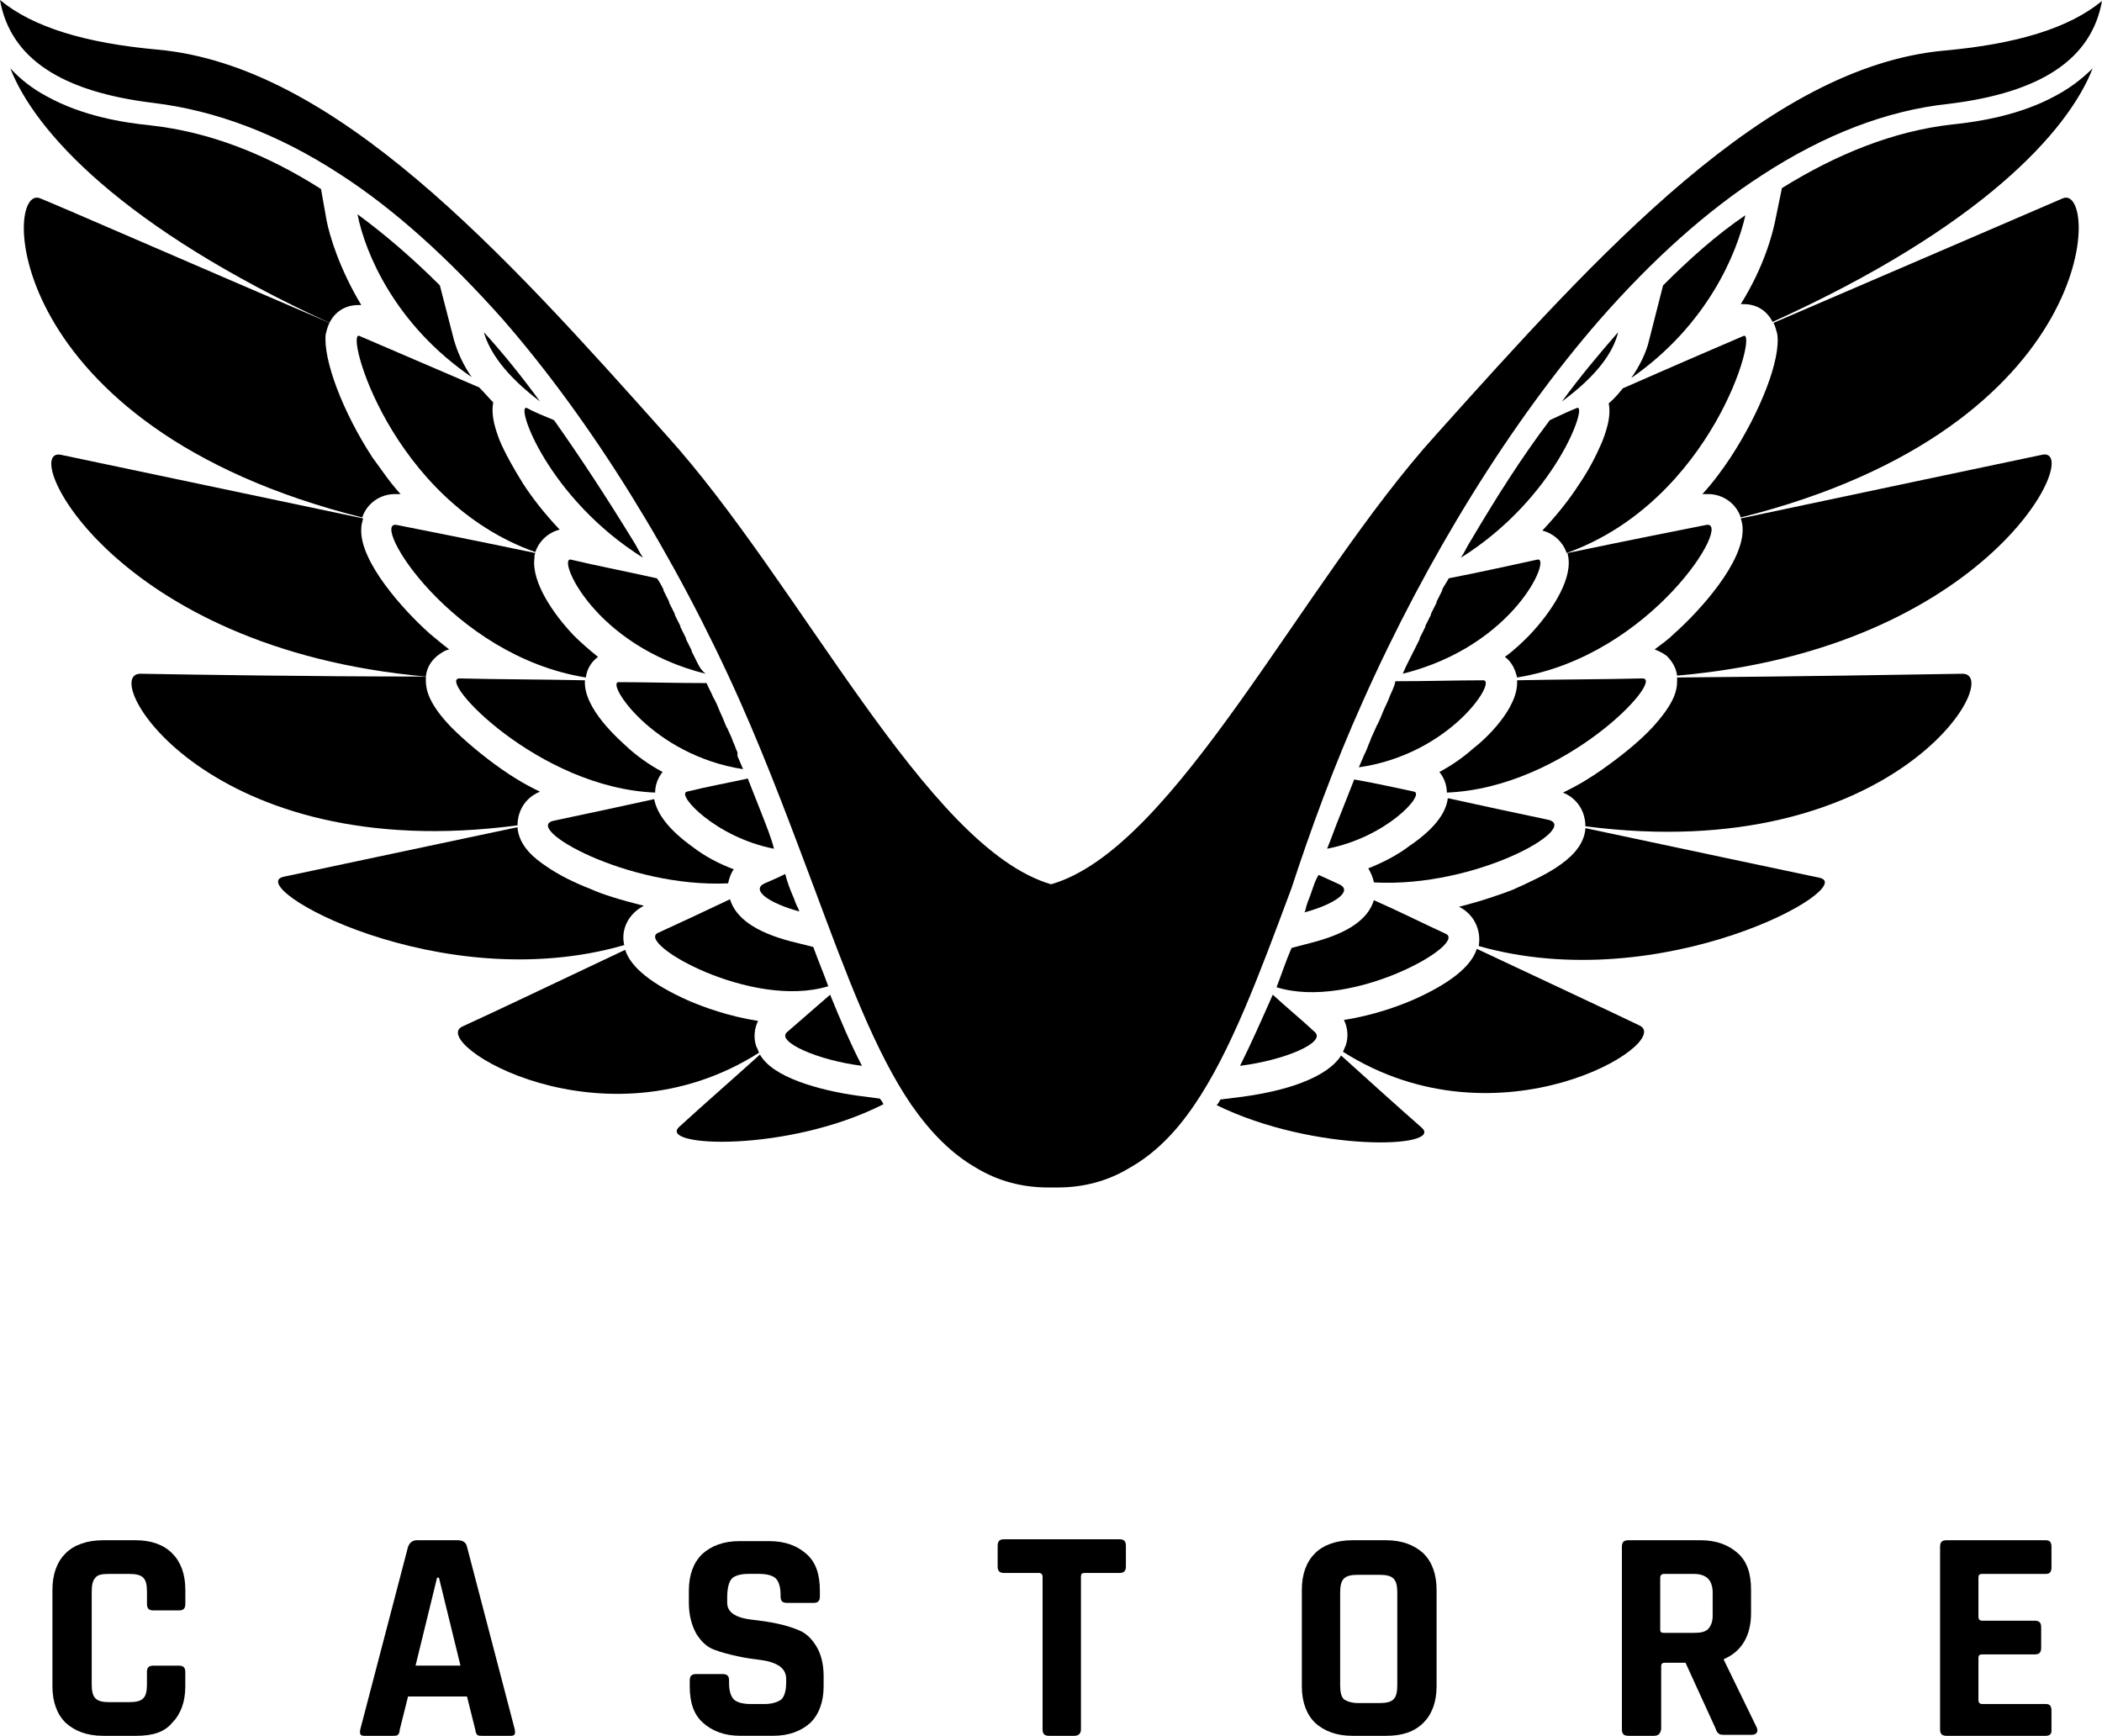
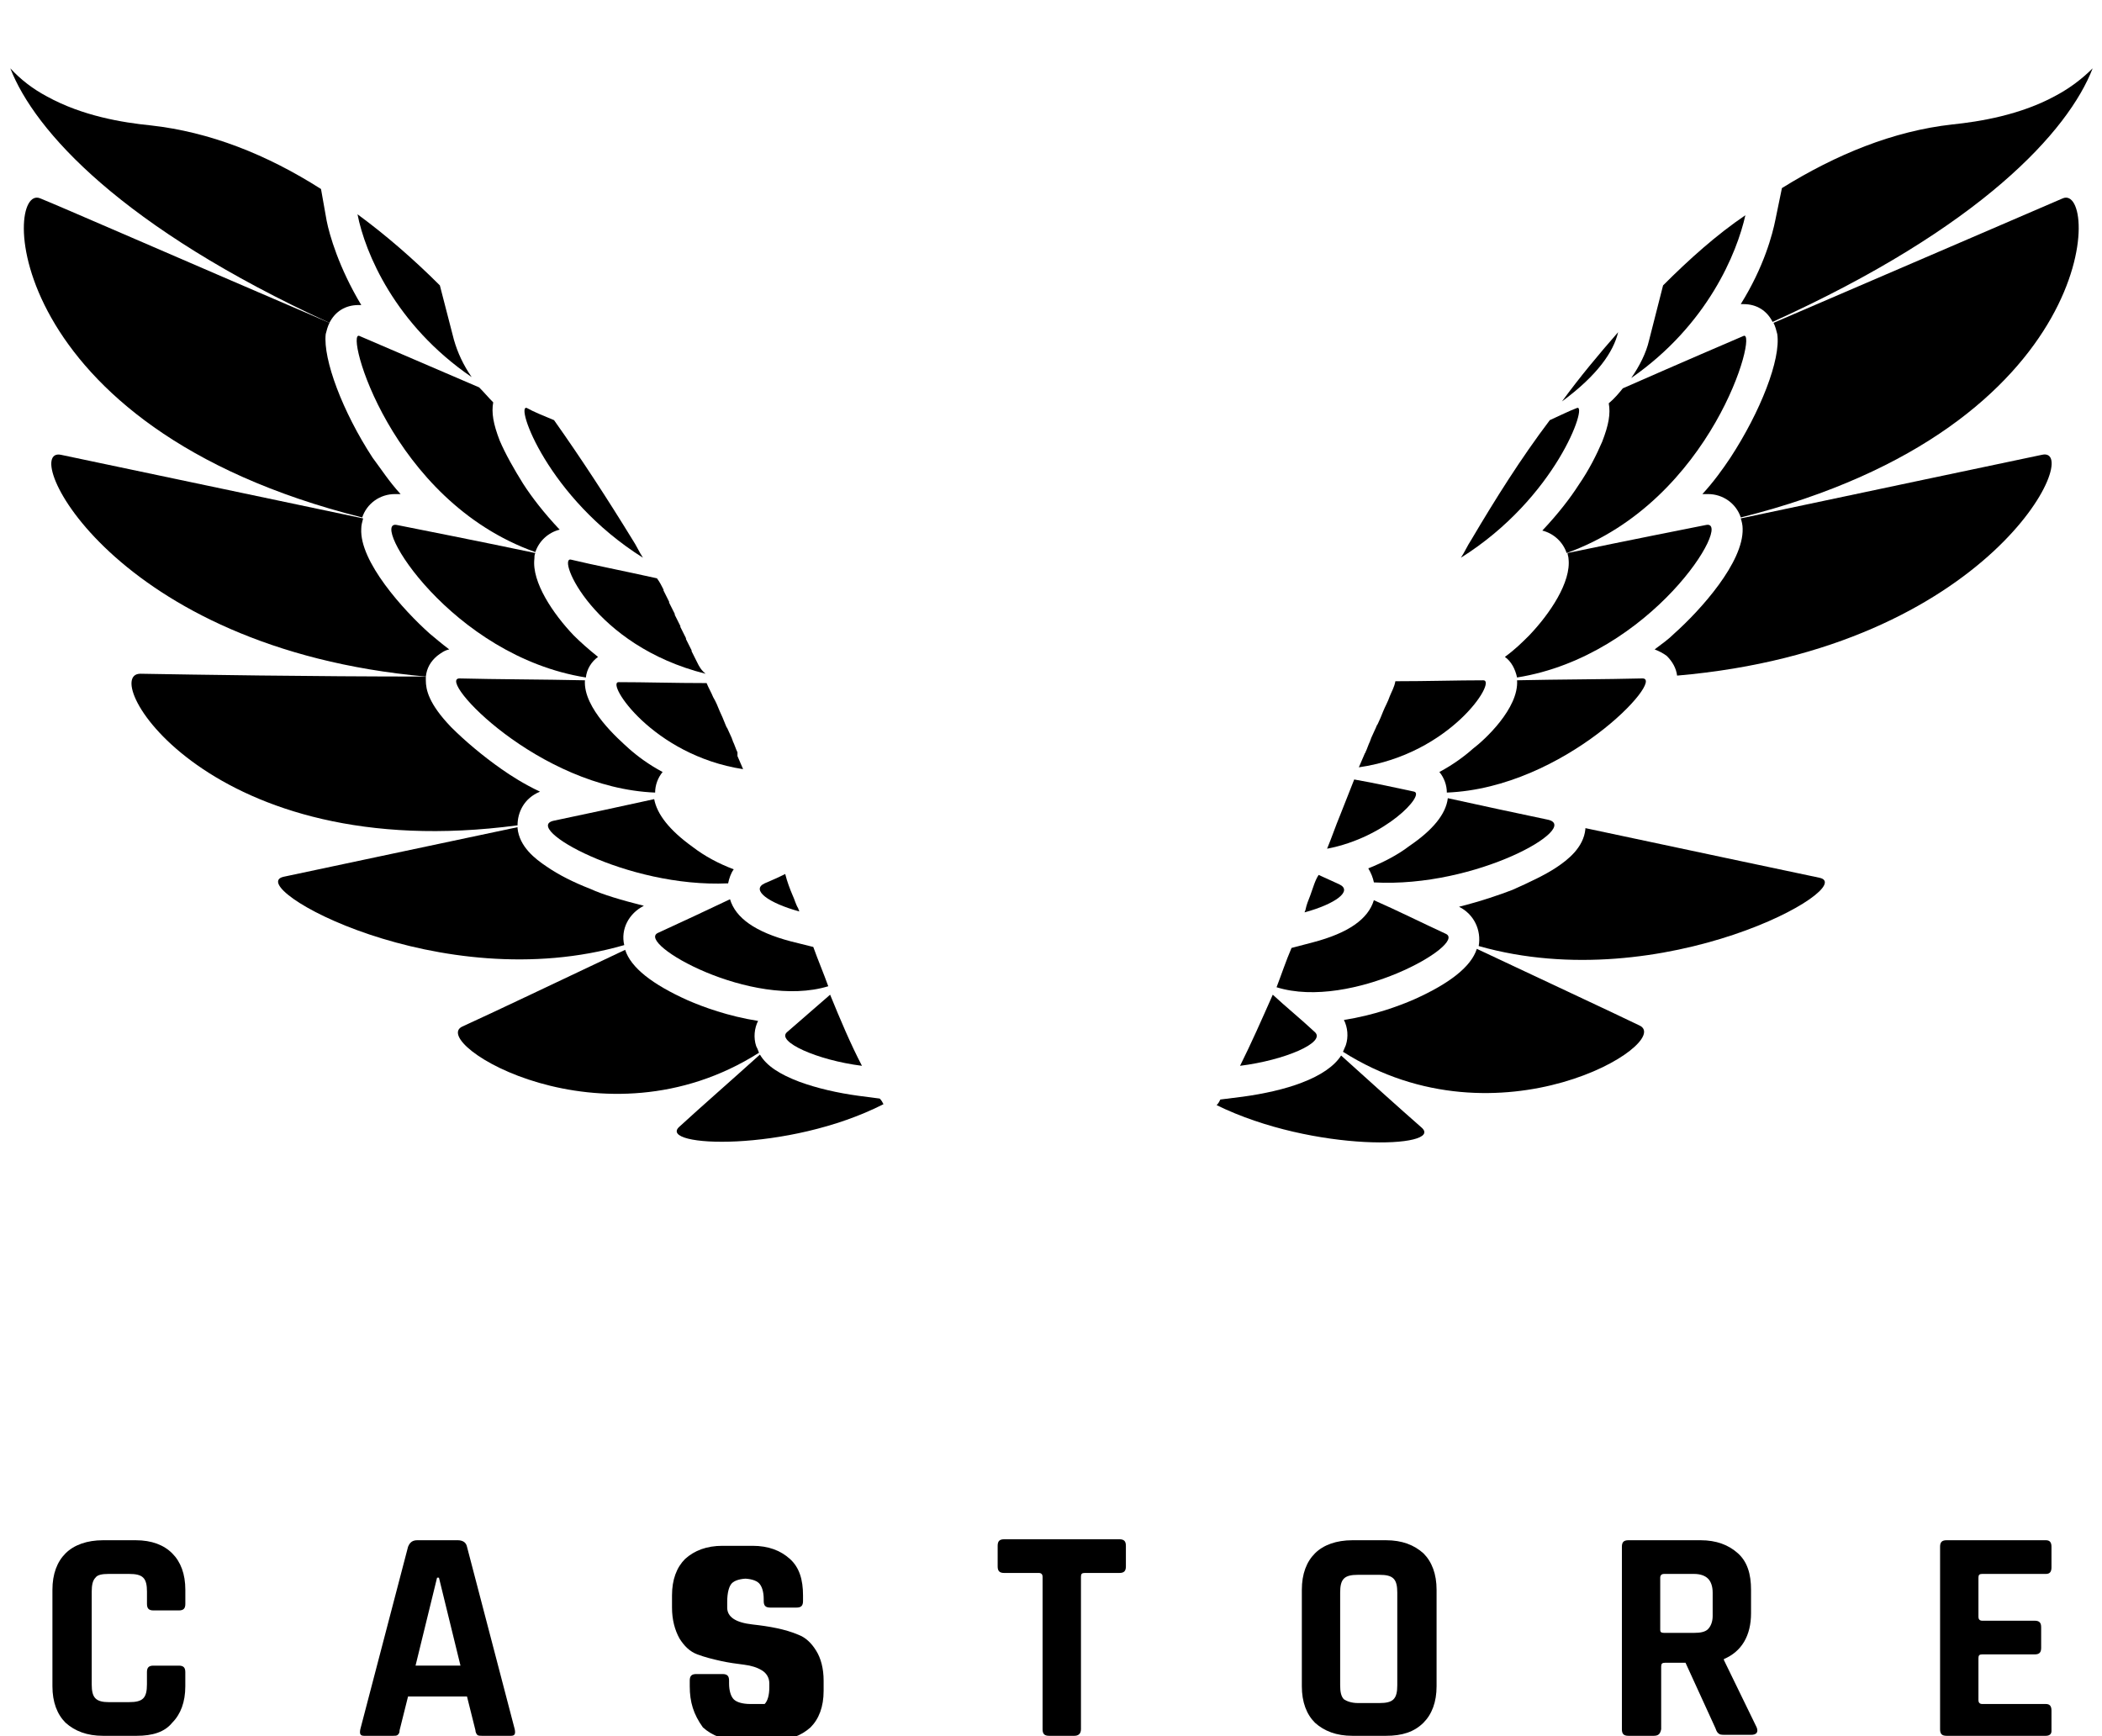
<svg xmlns="http://www.w3.org/2000/svg" enable-background="new 90.594 0 193.726 160" height="160" id="Layer_1" overflow="visible" version="1.1" viewBox="90.594 0 193.726 160" width="193.726" xml:space="preserve">
  <path d="M221.613,103.936c-2.069-1.812-4.743-4.227-7.418-6.642c-0.604,0.948-1.812,1.812-3.623,2.501  c-1.553,0.604-3.535,1.035-5.434,1.294l-2.07,0.259c-0.086,0.172-0.172,0.346-0.346,0.52  C211.693,106.264,223.769,105.833,221.613,103.936" />
  <path d="M241.711,94.533c-2.85-1.379-8.799-4.141-15.009-7.072c-0.519,1.639-2.501,3.191-5.778,4.658  c-1.381,0.604-3.709,1.466-6.47,1.896c0.345,0.688,0.431,1.553,0.173,2.33c-0.086,0.172-0.173,0.43-0.259,0.604  C228.771,106.092,244.9,96.086,241.711,94.533" />
  <path d="M280.093,8.798c-3.276,1.812-7.073,2.415-9.573,2.674c-5.435,0.604-10.694,2.76-15.699,5.865l-0.604,2.933  c-0.259,1.294-1.035,4.312-3.191,7.763c0.086,0,0.175,0,0.261,0c1.208,0,2.155,0.604,2.674,1.639  c19.233-8.712,27.257-17.596,29.499-23.375C282.508,7.245,281.386,8.108,280.093,8.798" />
  <path d="M280.697,18.286c-1.813,0.776-12.594,5.434-26.651,11.472c0.172,0.345,0.259,0.69,0.345,1.035  c0.346,2.329-1.553,7.159-4.312,11.385c-0.688,1.035-1.554,2.243-2.588,3.364c0.174,0,0.346,0,0.519,0  c1.381,0,2.588,0.862,3.02,2.156C284.406,39.332,284.06,16.819,280.697,18.286" />
  <path d="M258.271,80.906c-3.709-0.777-11.816-2.502-21.563-4.572v0.086c-0.172,1.725-1.64,2.846-2.674,3.537  c-1.035,0.689-2.501,1.38-4.054,2.07c-1.123,0.431-2.849,1.035-4.918,1.553c1.381,0.689,2.069,2.156,1.813,3.622  C243.867,92.031,262.066,81.682,258.271,80.906" />
  <path d="M278.799,41.919c-4.57,0.949-15.094,3.191-27.773,5.865c0.086,0.259,0.175,0.604,0.175,0.949  c0.086,3.105-3.884,7.504-6.298,9.66c-0.518,0.518-1.12,0.949-1.813,1.466c0.432,0.172,0.777,0.345,1.121,0.604  c0.518,0.518,0.863,1.122,0.949,1.812C274.142,59.773,282.681,41.057,278.799,41.919" />
-   <path d="M271.468,62.103c-5.003,0.086-15.526,0.259-26.308,0.345c0,0.086,0,0.173,0,0.345c0,0.862-0.26,2.07-2.328,4.312  c-1.208,1.294-2.936,2.674-4.658,3.881c-0.861,0.604-2.07,1.38-3.535,2.07c1.465,0.604,2.068,1.897,2.068,3.105  C265.172,79.871,275.435,62.103,271.468,62.103" />
-   <path d="M216.179,64.69c5.951-13.369,13.715-25.876,21.822-35.191c4.916-5.606,9.918-10.091,15.008-13.369  c5.692-3.709,11.471-5.952,17.164-6.555c8.539-1.035,13.197-4.14,14.146-9.488c-3.02,2.501-7.85,3.967-14.49,4.571  c-16.389,1.466-31.913,18.717-46.921,35.45c-12.337,13.628-23.979,38.124-35.45,41.402c-11.473-3.364-23.116-27.774-35.45-41.402  C137,23.289,121.474,6.038,105.086,4.571C98.443,3.968,93.613,2.501,90.594,0c0.949,5.348,5.606,8.453,14.146,9.488  c5.692,0.69,11.472,2.846,17.164,6.555c5.09,3.278,10.093,7.849,15.009,13.37c8.193,9.401,15.957,21.908,21.907,35.277  c2.675,6.038,4.83,11.903,6.814,17.166c3.019,8.107,5.606,15.096,8.97,20.012c1.812,2.588,3.709,4.484,5.952,5.777  c1.984,1.207,4.228,1.813,6.643,1.813c0.172,0,0.259,0,0.431,0s0.259,0,0.431,0c2.416,0,4.658-0.604,6.644-1.813  c2.155-1.207,4.14-3.104,5.95-5.777c3.363-4.916,5.951-11.902,8.972-20.012C211.349,76.593,213.506,70.642,216.179,64.69" />
  <path d="M204.88,98.242c4.14-0.518,7.937-2.156,6.899-3.104c-1.295-1.209-2.674-2.33-3.883-3.451  C206.863,94.016,205.915,96.172,204.88,98.242" />
  <path d="M223.855,86.081c-2.242-1.035-4.483-2.157-6.642-3.104c-0.519,1.727-2.33,3.02-5.606,3.881l-1.982,0.52  c-0.52,1.207-0.948,2.501-1.38,3.622C215.144,93.154,225.84,87.029,223.855,86.081" />
  <path d="M243.867,26.307l-1.297,5.089c-0.258,1.121-0.859,2.329-1.639,3.45c7.073-4.917,9.748-11.558,10.523-15.008  C248.783,21.649,246.281,23.892,243.867,26.307" />
  <path d="M251.284,30.965c-1.208,0.518-5.435,2.329-11.126,4.83c-0.348,0.432-0.777,0.949-1.297,1.38  c0.176,0.949,0,1.984-0.604,3.536c-0.518,1.208-1.207,2.588-2.156,3.968c-0.773,1.208-1.896,2.674-3.363,4.227  c1.035,0.259,1.897,1.035,2.242,2.07C248.437,46.146,252.664,30.361,251.284,30.965" />
  <path d="M241.969,62.534c-3.363,0.086-7.676,0.086-11.558,0.172l0,0c0.173,2.588-3.021,5.521-4.056,6.297  c-0.774,0.69-1.812,1.466-3.104,2.156c0.432,0.518,0.688,1.208,0.688,1.897C234.81,72.625,244.125,62.534,241.969,62.534" />
  <path d="M247.834,48.388c-2.156,0.431-6.986,1.38-12.768,2.587c0,0.173,0.086,0.345,0.086,0.518c0.262,2.156-1.725,5.089-3.62,7.073  c-0.604,0.604-1.296,1.294-2.243,1.984c0.604,0.431,0.947,1.121,1.122,1.897C242.832,60.464,250.422,47.871,247.834,48.388" />
  <path d="M233.258,75.558c-2.847-0.604-6.125-1.294-9.229-1.984c-0.174,1.466-1.381,2.933-3.535,4.399  c-1.121,0.862-2.502,1.552-3.795,2.07c0.258,0.432,0.431,0.863,0.518,1.294C226.702,81.854,236.361,76.248,233.258,75.558" />
  <path d="M211.349,82.545c-0.173,0.432-0.346,0.861-0.432,1.293c0,0.086-0.086,0.174-0.086,0.26c2.846-0.777,4.482-1.982,3.189-2.588  c-0.604-0.26-1.295-0.604-1.896-0.863C211.779,81.164,211.607,81.854,211.349,82.545" />
  <path d="M215.402,71.849c-0.432,1.121-0.86,2.156-1.293,3.277l0,0c-0.433,1.035-0.775,2.07-1.207,3.105l0,0  c5.435-1.035,9.057-5.003,8.021-5.262C219.284,72.625,217.386,72.194,215.402,71.849C215.402,71.763,215.402,71.849,215.402,71.849" />
  <path d="M218.681,64.172L218.681,64.172c-0.174,0.518-0.432,0.949-0.604,1.38c-0.173,0.431-0.345,0.862-0.519,1.208  c-0.086,0.086-0.086,0.172-0.172,0.345c-0.173,0.345-0.26,0.604-0.433,0.949c0,0.086-0.086,0.173-0.086,0.259  c-0.173,0.345-0.261,0.69-0.433,1.035c0,0.086-0.086,0.086-0.086,0.172c-0.173,0.432-0.346,0.776-0.519,1.208  c8.453-1.208,12.767-8.021,11.474-8.021c-2.416,0-5.177,0.086-8.109,0.086C219.111,63.31,218.853,63.741,218.681,64.172" />
-   <path d="M224.115,53.305c-0.176,0.345-0.434,0.69-0.604,1.035c0,0,0,0,0,0.086c-0.174,0.345-0.346,0.689-0.519,1.035v0.086  c-0.175,0.345-0.347,0.69-0.519,1.035v0.086c-0.174,0.345-0.346,0.69-0.519,1.035v0.086c-0.173,0.345-0.347,0.69-0.519,1.035  c0,0,0,0,0,0.086c-0.174,0.345-0.346,0.69-0.518,1.035l0,0c-0.174,0.345-0.346,0.69-0.52,1.035l0,0  c-0.174,0.345-0.346,0.69-0.518,1.122c10.35-2.588,13.715-10.782,12.42-10.523C229.894,52.097,227.22,52.701,224.115,53.305  L224.115,53.305" />
  <path d="M226.185,49.768L226.185,49.768c-0.346,0.518-0.604,1.122-0.949,1.639c8.799-5.521,11.73-14.232,10.695-13.801  c-0.688,0.259-1.553,0.69-2.502,1.121C230.756,42.264,228.427,45.973,226.185,49.768" />
  <path d="M239.726,30.62c-1.812,2.07-3.537,4.14-5.176,6.383C237.828,34.587,239.295,32.431,239.726,30.62" />
  <path d="M169.688,101.003c-1.896-0.259-3.795-0.69-5.434-1.294c-1.812-0.689-3.02-1.467-3.623-2.502  c-2.674,2.416-5.348,4.744-7.417,6.643c-2.156,1.896,10.005,2.414,18.803-2.07c-0.086-0.172-0.172-0.346-0.345-0.518  L169.688,101.003z" />
  <path d="M160.287,96.432c-0.26-0.777-0.172-1.639,0.172-2.328c-2.76-0.432-5.089-1.295-6.469-1.896  c-3.278-1.469-5.263-3.021-5.779-4.658c-6.21,2.936-12.162,5.779-15.008,7.073c-3.191,1.466,12.938,11.56,27.342,2.415  C160.459,96.775,160.374,96.604,160.287,96.432" />
  <path d="M120.179,17.423c-5.002-3.191-10.264-5.262-15.698-5.865c-2.587-0.259-6.296-0.863-9.573-2.674  c-1.295-0.69-2.416-1.553-3.364-2.588c2.243,5.779,10.264,14.663,29.413,23.461c0.518-1.035,1.466-1.639,2.674-1.639  c0.086,0,0.172,0,0.259,0c-2.07-3.45-2.933-6.469-3.19-7.763L120.179,17.423z" />
  <path d="M123.975,47.698c0.432-1.294,1.639-2.156,3.02-2.156c0.173,0,0.345,0,0.518,0c-1.035-1.122-1.812-2.329-2.587-3.364  c-2.76-4.226-4.572-9.057-4.313-11.385c0.087-0.345,0.174-0.69,0.346-1.035C106.897,23.72,96.03,18.976,94.305,18.286  C90.853,16.819,90.594,39.332,123.975,47.698" />
  <path d="M148.125,87.115c-0.346-1.467,0.431-2.932,1.811-3.622c-2.069-0.519-3.795-1.035-4.917-1.552  c-1.552-0.604-2.933-1.295-4.054-2.071c-1.035-0.69-2.501-1.812-2.674-3.537v-0.086c-9.747,2.07-17.941,3.795-21.563,4.571  C112.934,81.682,131.133,92.031,148.125,87.115" />
  <path d="M130.875,60.464c0.345-0.259,0.689-0.518,1.122-0.604c-0.69-0.518-1.294-1.035-1.812-1.466  c-2.415-2.156-6.469-6.642-6.296-9.66c0-0.345,0.086-0.604,0.172-0.949c-12.766-2.674-23.288-4.916-27.859-5.865  c-3.882-0.776,4.657,17.854,33.639,20.442C129.926,61.585,130.271,60.981,130.875,60.464" />
  <path d="M138.292,76.076c0-1.208,0.604-2.501,2.069-3.105c-1.466-0.69-2.674-1.466-3.535-2.07c-1.726-1.208-3.364-2.588-4.658-3.881  c-2.07-2.157-2.329-3.45-2.329-4.313c0-0.086,0-0.172,0-0.345c-10.782,0-21.305-0.173-26.308-0.259  C99.564,62.103,109.829,79.871,138.292,76.076" />
  <path d="M170.034,98.242c-1.035-1.983-1.984-4.227-2.934-6.555c-1.294,1.121-2.587,2.242-3.968,3.449  C162.099,96,165.894,97.725,170.034,98.242" />
  <path d="M163.479,86.771c-3.277-0.863-5.089-2.156-5.605-3.883c-2.156,1.033-4.399,2.068-6.643,3.104  c-2.069,0.947,8.625,7.072,15.698,4.917c-0.432-1.208-0.949-2.415-1.38-3.622L163.479,86.771z" />
  <path d="M131.133,26.307c-2.415-2.415-5.002-4.658-7.59-6.555c0.689,3.537,3.45,10.178,10.522,15.008  c-0.775-1.122-1.293-2.243-1.639-3.45L131.133,26.307z" />
  <path d="M123.716,30.965c-1.38-0.604,2.846,15.181,16.215,19.925c0.345-1.035,1.208-1.812,2.243-2.07  c-1.466-1.553-2.587-3.019-3.364-4.227c-0.863-1.38-1.639-2.76-2.156-3.967c-0.604-1.553-0.775-2.588-0.604-3.537  c-0.431-0.431-0.862-0.949-1.294-1.38C129.149,33.294,124.923,31.482,123.716,30.965" />
  <path d="M150.972,73.057c0-0.69,0.259-1.38,0.69-1.897c-1.293-0.69-2.329-1.466-3.105-2.156c-0.949-0.863-4.227-3.709-4.054-6.297  l0,0c-3.882-0.086-8.194-0.086-11.559-0.172C130.789,62.534,140.19,72.625,150.972,73.057" />
  <path d="M139.931,50.976c-5.779-1.208-10.609-2.156-12.765-2.587c-2.588-0.518,5.002,12.076,17.423,14.059  c0.086-0.776,0.518-1.466,1.122-1.896c-0.863-0.69-1.64-1.38-2.243-1.984c-1.897-1.984-3.881-4.917-3.623-7.073  C139.845,51.321,139.845,51.148,139.931,50.976" />
  <path d="M157.7,81.424c0.086-0.432,0.258-0.949,0.517-1.294c-1.38-0.518-2.674-1.208-3.795-2.07  c-2.156-1.552-3.278-3.019-3.537-4.399c-3.105,0.69-6.382,1.38-9.229,1.984C138.638,76.248,148.298,81.854,157.7,81.424" />
  <path d="M163.651,82.545c-0.259-0.604-0.518-1.295-0.689-1.984c-0.69,0.348-1.294,0.604-1.897,0.863  c-1.294,0.604,0.346,1.811,3.191,2.588c0-0.088-0.086-0.174-0.086-0.26C163.91,83.32,163.823,82.891,163.651,82.545" />
-   <path d="M160.805,75.041L160.805,75.041c-0.431-1.122-0.863-2.156-1.294-3.278l0,0c-1.984,0.431-3.881,0.776-5.606,1.208  c-1.034,0.259,2.675,4.227,8.021,5.262l0,0C161.667,77.197,161.236,76.162,160.805,75.041" />
  <path d="M158.562,69.348c-0.172-0.345-0.259-0.69-0.431-1.035c0-0.086-0.086-0.172-0.086-0.259  c-0.172-0.345-0.259-0.604-0.432-0.949c-0.086-0.086-0.086-0.172-0.172-0.345c-0.173-0.431-0.345-0.863-0.518-1.208  c-0.173-0.432-0.345-0.863-0.604-1.294l0,0c-0.172-0.431-0.431-0.862-0.604-1.294c-2.933,0-5.693-0.086-8.108-0.086  c-1.208,0,3.105,6.728,11.473,8.021c-0.172-0.432-0.346-0.776-0.519-1.208C158.562,69.434,158.562,69.434,158.562,69.348" />
  <path d="M154.853,61.067c-0.172-0.345-0.345-0.69-0.518-1.035c0,0,0,0,0-0.086c-0.172-0.345-0.345-0.69-0.519-1.035c0,0,0,0,0-0.086  c-0.172-0.345-0.345-0.69-0.517-1.035v-0.086c-0.173-0.345-0.345-0.69-0.518-1.035v-0.086c-0.174-0.345-0.346-0.69-0.519-1.035  v-0.086c-0.173-0.345-0.345-0.69-0.518-1.035c0,0,0,0,0-0.086c-0.172-0.345-0.346-0.69-0.604-1.035l0,0  c-3.104-0.69-5.779-1.208-7.935-1.725c-1.294-0.259,2.069,7.935,12.42,10.523C155.198,61.757,155.025,61.413,154.853,61.067  L154.853,61.067" />
  <path d="M141.656,38.728c-1.035-0.431-1.897-0.776-2.502-1.121c-1.12-0.431,1.898,8.28,10.696,13.801  c-0.345-0.518-0.604-1.122-0.949-1.639C146.573,45.973,144.158,42.264,141.656,38.728" />
-   <path d="M140.362,37.003c-1.639-2.243-3.363-4.399-5.175-6.383C135.705,32.431,137.171,34.587,140.362,37.003" />
  <path d="M103.188,160h-3.104c-1.466,0-2.587-0.432-3.45-1.207c-0.776-0.777-1.208-1.898-1.208-3.363v-8.885  c0-1.467,0.432-2.588,1.208-3.363c0.776-0.777,1.984-1.209,3.45-1.209h3.019c1.466,0,2.587,0.432,3.364,1.209  c0.777,0.775,1.208,1.896,1.208,3.363v1.293c0,0.432-0.172,0.604-0.604,0.604h-2.328c-0.432,0-0.604-0.172-0.604-0.604v-1.121  c0-0.604-0.086-1.035-0.345-1.293c-0.259-0.26-0.69-0.346-1.294-0.346h-1.9c-0.604,0-1.035,0.086-1.208,0.346  c-0.259,0.258-0.345,0.689-0.345,1.293v8.539c0,0.604,0.086,1.035,0.345,1.294c0.259,0.259,0.69,0.345,1.208,0.345h1.897  c0.604,0,1.035-0.086,1.294-0.345s0.345-0.69,0.345-1.294v-1.121c0-0.432,0.172-0.604,0.604-0.604h2.328  c0.432,0,0.604,0.172,0.604,0.604v1.295c0,1.465-0.431,2.586-1.208,3.363C105.775,159.654,104.654,160,103.188,160" />
  <path d="M126.821,160h-2.674c-0.345,0-0.431-0.172-0.345-0.604l4.399-16.82c0.173-0.432,0.431-0.604,0.862-0.604h3.709  c0.432,0,0.776,0.172,0.862,0.604l4.399,16.82c0.086,0.432,0,0.604-0.346,0.604h-2.674c-0.172,0-0.345,0-0.431-0.086  s-0.172-0.26-0.172-0.432l-0.776-3.105H128.2l-0.776,3.105c0,0.258-0.086,0.346-0.172,0.432S126.993,160,126.821,160   M130.875,145.424l-1.984,8.107h4.142l-1.984-8.107H130.875z" />
-   <path d="M154.163,155.43v-0.519c0-0.431,0.172-0.604,0.604-0.604h2.416c0.431,0,0.604,0.174,0.604,0.604v0.259  c0,0.689,0.172,1.207,0.431,1.467c0.259,0.258,0.776,0.432,1.553,0.432h1.294c0.69,0,1.208-0.174,1.553-0.432  c0.259-0.26,0.432-0.777,0.432-1.553v-0.346c0-0.518-0.259-0.949-0.69-1.207c-0.431-0.26-0.948-0.432-1.639-0.518  c-0.69-0.088-1.38-0.175-2.156-0.348c-0.775-0.172-1.466-0.346-2.155-0.604c-0.69-0.258-1.208-0.774-1.64-1.465  c-0.431-0.777-0.689-1.728-0.689-2.849v-1.121c0-1.467,0.432-2.588,1.208-3.362c0.862-0.777,1.983-1.209,3.449-1.209h2.761  c1.466,0,2.587,0.432,3.449,1.209c0.862,0.774,1.208,1.896,1.208,3.362v0.519c0,0.433-0.172,0.604-0.604,0.604h-2.415  c-0.431,0-0.604-0.172-0.604-0.604v-0.172c0-0.69-0.173-1.209-0.432-1.468c-0.258-0.26-0.776-0.432-1.552-0.432H159.6  c-0.776,0-1.294,0.172-1.553,0.432c-0.259,0.259-0.432,0.862-0.432,1.726v0.519c0,0.862,0.776,1.381,2.329,1.554  c1.554,0.172,3.02,0.432,4.228,0.948c0.689,0.259,1.208,0.774,1.639,1.466c0.433,0.69,0.69,1.639,0.69,2.762v0.947  c0,1.467-0.432,2.588-1.208,3.364c-0.862,0.774-1.983,1.207-3.45,1.207h-3.02c-1.466,0-2.587-0.433-3.449-1.207  C154.508,158.016,154.163,156.895,154.163,155.43" />
+   <path d="M154.163,155.43v-0.519c0-0.431,0.172-0.604,0.604-0.604h2.416c0.431,0,0.604,0.174,0.604,0.604v0.259  c0,0.689,0.172,1.207,0.431,1.467c0.259,0.258,0.776,0.432,1.553,0.432h1.294c0.259-0.26,0.432-0.777,0.432-1.553v-0.346c0-0.518-0.259-0.949-0.69-1.207c-0.431-0.26-0.948-0.432-1.639-0.518  c-0.69-0.088-1.38-0.175-2.156-0.348c-0.775-0.172-1.466-0.346-2.155-0.604c-0.69-0.258-1.208-0.774-1.64-1.465  c-0.431-0.777-0.689-1.728-0.689-2.849v-1.121c0-1.467,0.432-2.588,1.208-3.362c0.862-0.777,1.983-1.209,3.449-1.209h2.761  c1.466,0,2.587,0.432,3.449,1.209c0.862,0.774,1.208,1.896,1.208,3.362v0.519c0,0.433-0.172,0.604-0.604,0.604h-2.415  c-0.431,0-0.604-0.172-0.604-0.604v-0.172c0-0.69-0.173-1.209-0.432-1.468c-0.258-0.26-0.776-0.432-1.552-0.432H159.6  c-0.776,0-1.294,0.172-1.553,0.432c-0.259,0.259-0.432,0.862-0.432,1.726v0.519c0,0.862,0.776,1.381,2.329,1.554  c1.554,0.172,3.02,0.432,4.228,0.948c0.689,0.259,1.208,0.774,1.639,1.466c0.433,0.69,0.69,1.639,0.69,2.762v0.947  c0,1.467-0.432,2.588-1.208,3.364c-0.862,0.774-1.983,1.207-3.45,1.207h-3.02c-1.466,0-2.587-0.433-3.449-1.207  C154.508,158.016,154.163,156.895,154.163,155.43" />
  <path d="M189.613,160h-2.328c-0.432,0-0.604-0.172-0.604-0.604v-14.062c0-0.173-0.086-0.345-0.345-0.345h-3.191  c-0.431,0-0.604-0.174-0.604-0.604v-1.898c0-0.432,0.172-0.604,0.604-0.604h10.61c0.431,0,0.604,0.173,0.604,0.604v1.898  c0,0.432-0.174,0.604-0.604,0.604h-3.19c-0.26,0-0.347,0.086-0.347,0.345v14.062C190.217,159.828,189.958,160,189.613,160" />
  <path d="M218.336,160h-3.105c-1.467,0-2.588-0.432-3.448-1.207c-0.776-0.777-1.208-1.898-1.208-3.363v-8.885  c0-1.467,0.432-2.588,1.208-3.363c0.774-0.777,1.981-1.209,3.448-1.209h3.105c1.466,0,2.588,0.432,3.449,1.209  c0.775,0.775,1.208,1.896,1.208,3.363v8.885c0,1.465-0.433,2.586-1.208,3.363C220.924,159.654,219.802,160,218.336,160   M215.748,156.98h1.982c0.604,0,1.035-0.086,1.293-0.344c0.261-0.262,0.348-0.691,0.348-1.297v-8.539  c0-0.604-0.087-1.033-0.348-1.293c-0.258-0.26-0.688-0.346-1.293-0.346h-1.982c-0.604,0-1.035,0.086-1.294,0.346  c-0.261,0.26-0.347,0.689-0.347,1.293v8.539c0,0.604,0.086,1.035,0.347,1.297C214.713,156.809,215.144,156.98,215.748,156.98" />
  <path d="M243.004,160h-2.328c-0.432,0-0.604-0.172-0.604-0.604v-16.82c0-0.432,0.174-0.604,0.604-0.604h6.641  c1.469,0,2.588,0.432,3.451,1.207c0.861,0.775,1.207,1.896,1.207,3.363v2.156c0,2.068-0.863,3.535-2.502,4.227v0.088l3.021,6.209  c0.172,0.432,0,0.689-0.52,0.689h-2.242c-0.346,0-0.604,0-0.688-0.086c-0.173-0.088-0.259-0.262-0.346-0.52l-2.761-6.037h-1.896  c-0.26,0-0.348,0.086-0.348,0.346v5.777C243.607,159.828,243.435,160,243.004,160 M243.953,150.512h2.76  c0.604,0,1.035-0.086,1.294-0.345s0.431-0.69,0.431-1.208v-2.156c0-0.604-0.172-1.035-0.431-1.293  c-0.259-0.26-0.69-0.432-1.294-0.432h-2.76c-0.174,0-0.348,0.086-0.348,0.346v4.83C243.607,150.426,243.693,150.512,243.953,150.512  " />
  <path d="M279.144,160h-9.143c-0.434,0-0.604-0.172-0.604-0.604v-16.82c0-0.432,0.172-0.604,0.604-0.604h9.143  c0.347,0,0.52,0.172,0.52,0.604v1.898c0,0.432-0.173,0.604-0.52,0.604h-5.865c-0.26,0-0.346,0.086-0.346,0.346v3.622  c0,0.173,0.086,0.345,0.346,0.345h4.83c0.434,0,0.604,0.174,0.604,0.604v1.897c0,0.432-0.172,0.604-0.604,0.604h-4.83  c-0.26,0-0.346,0.086-0.346,0.345v3.884c0,0.172,0.086,0.344,0.346,0.344h5.865c0.347,0,0.52,0.174,0.52,0.604v1.896  C279.662,159.828,279.49,160,279.144,160" />
</svg>